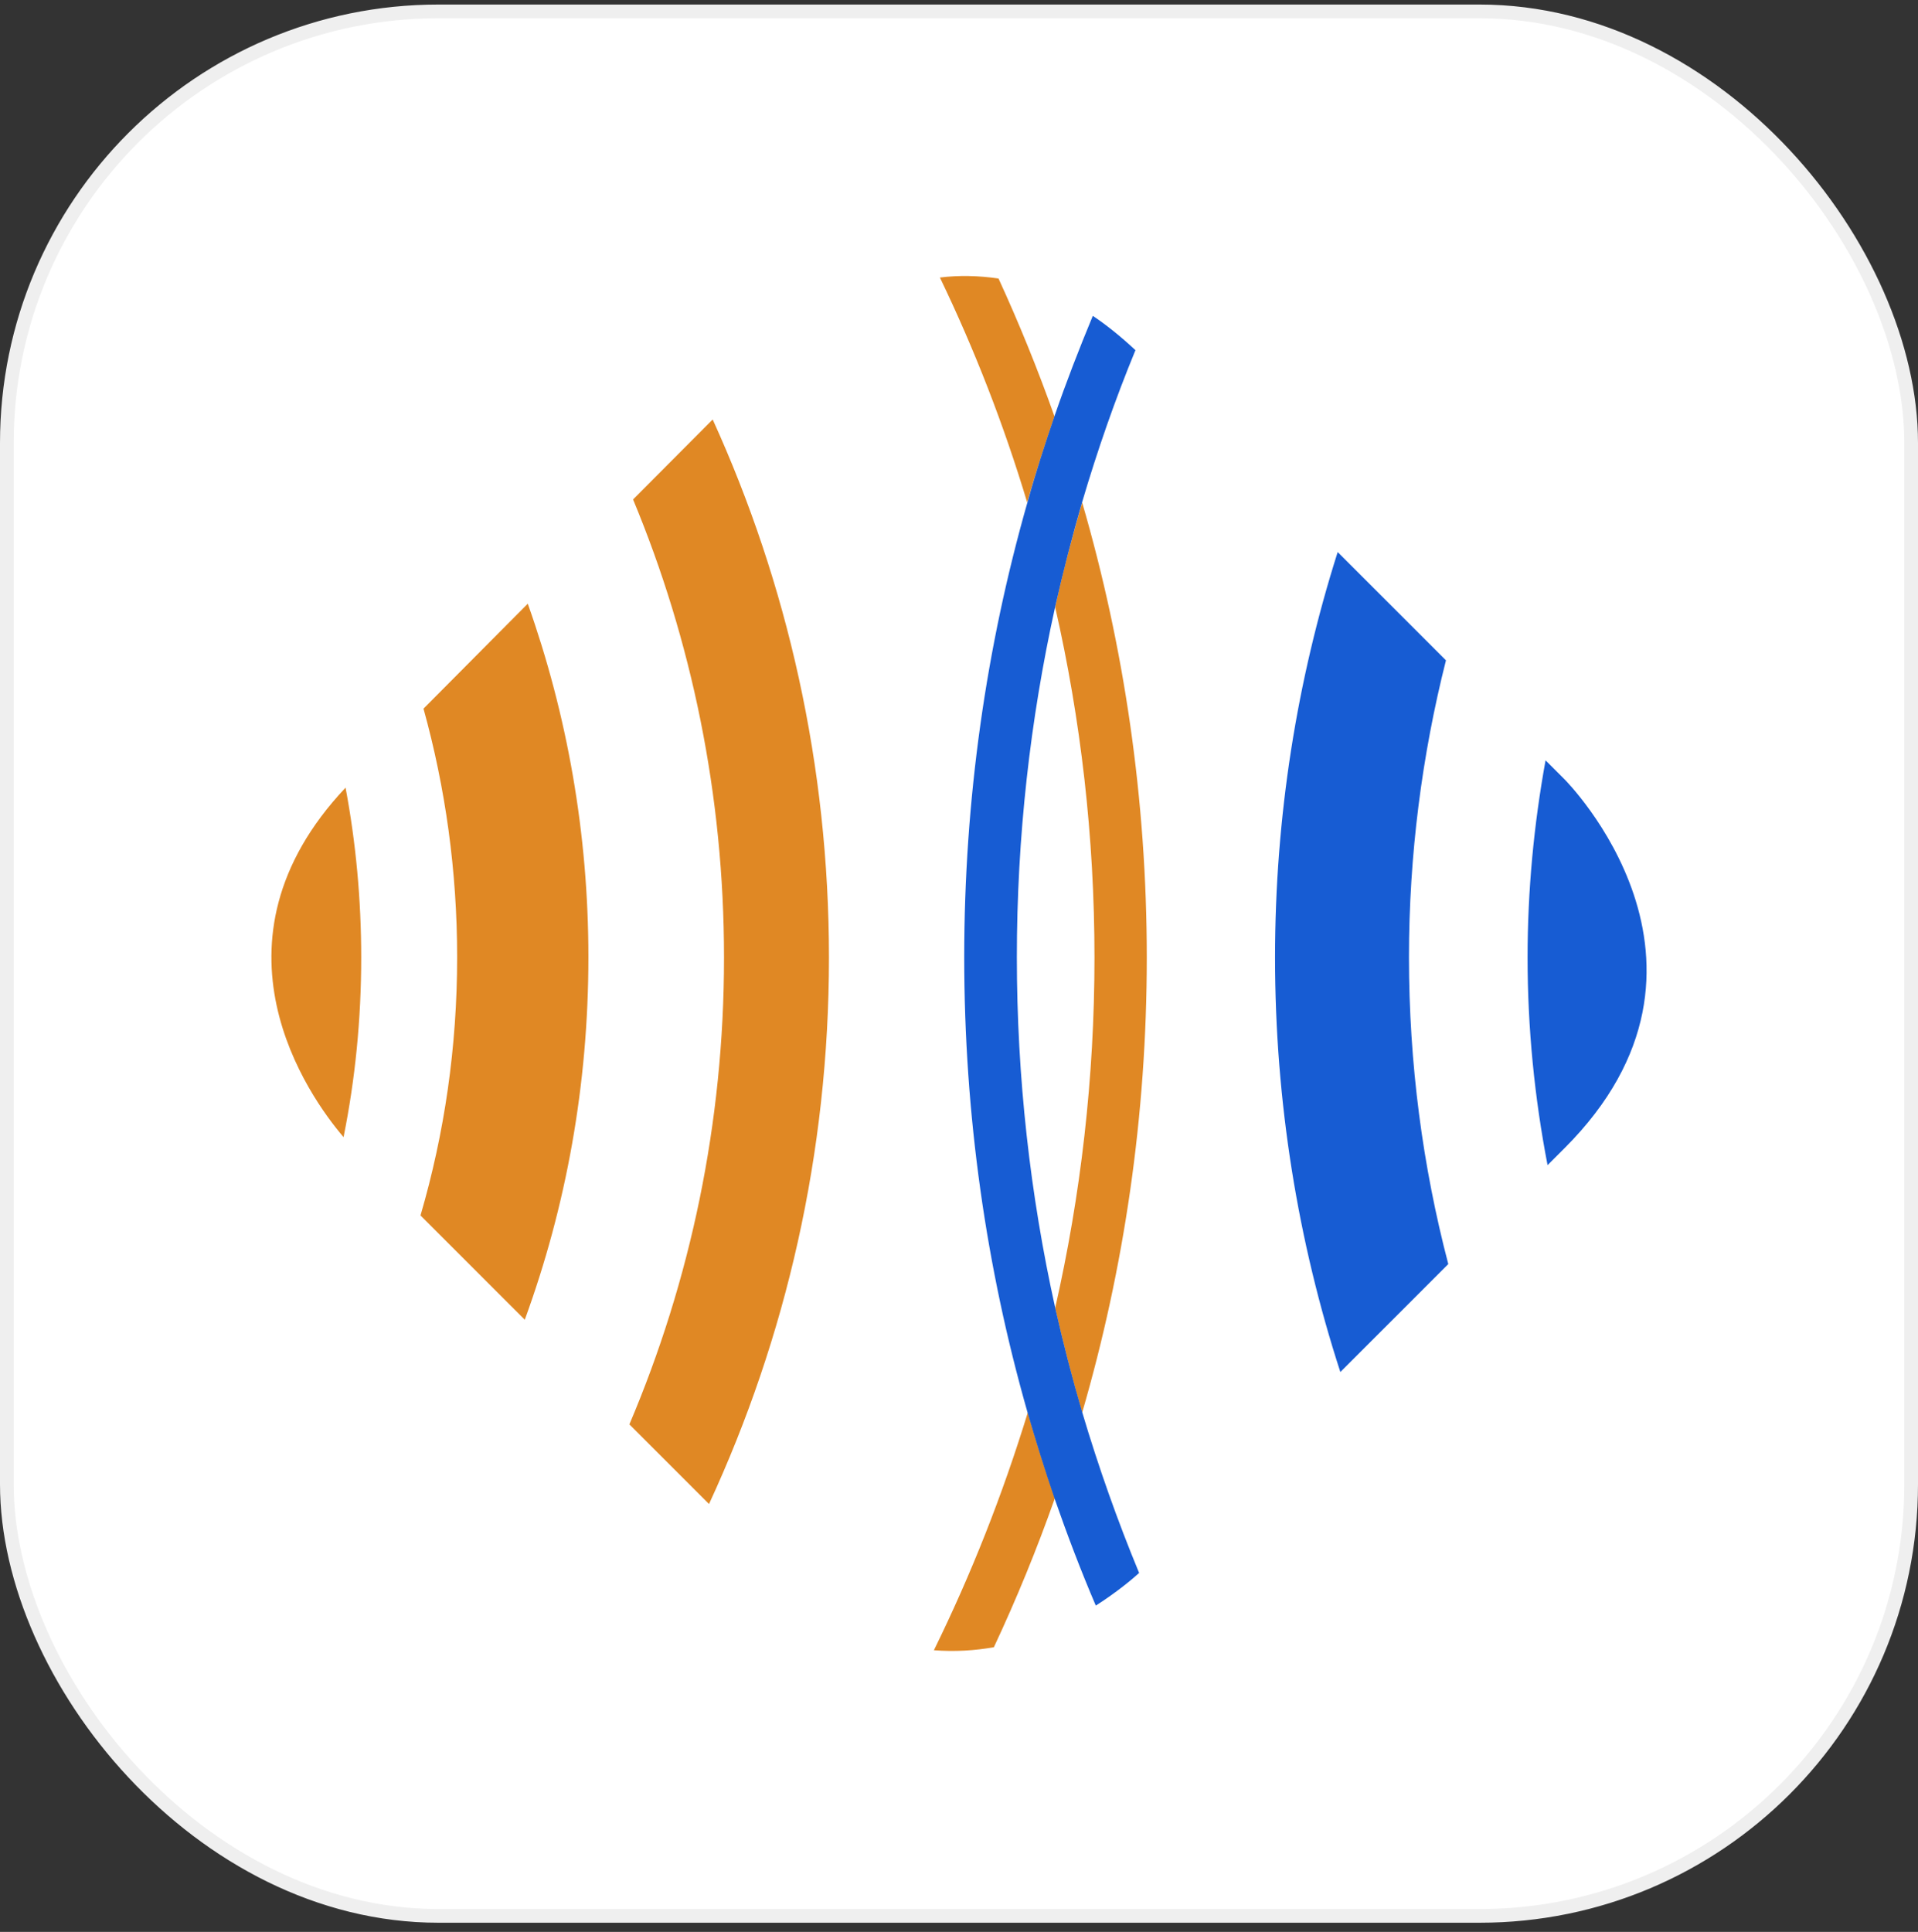
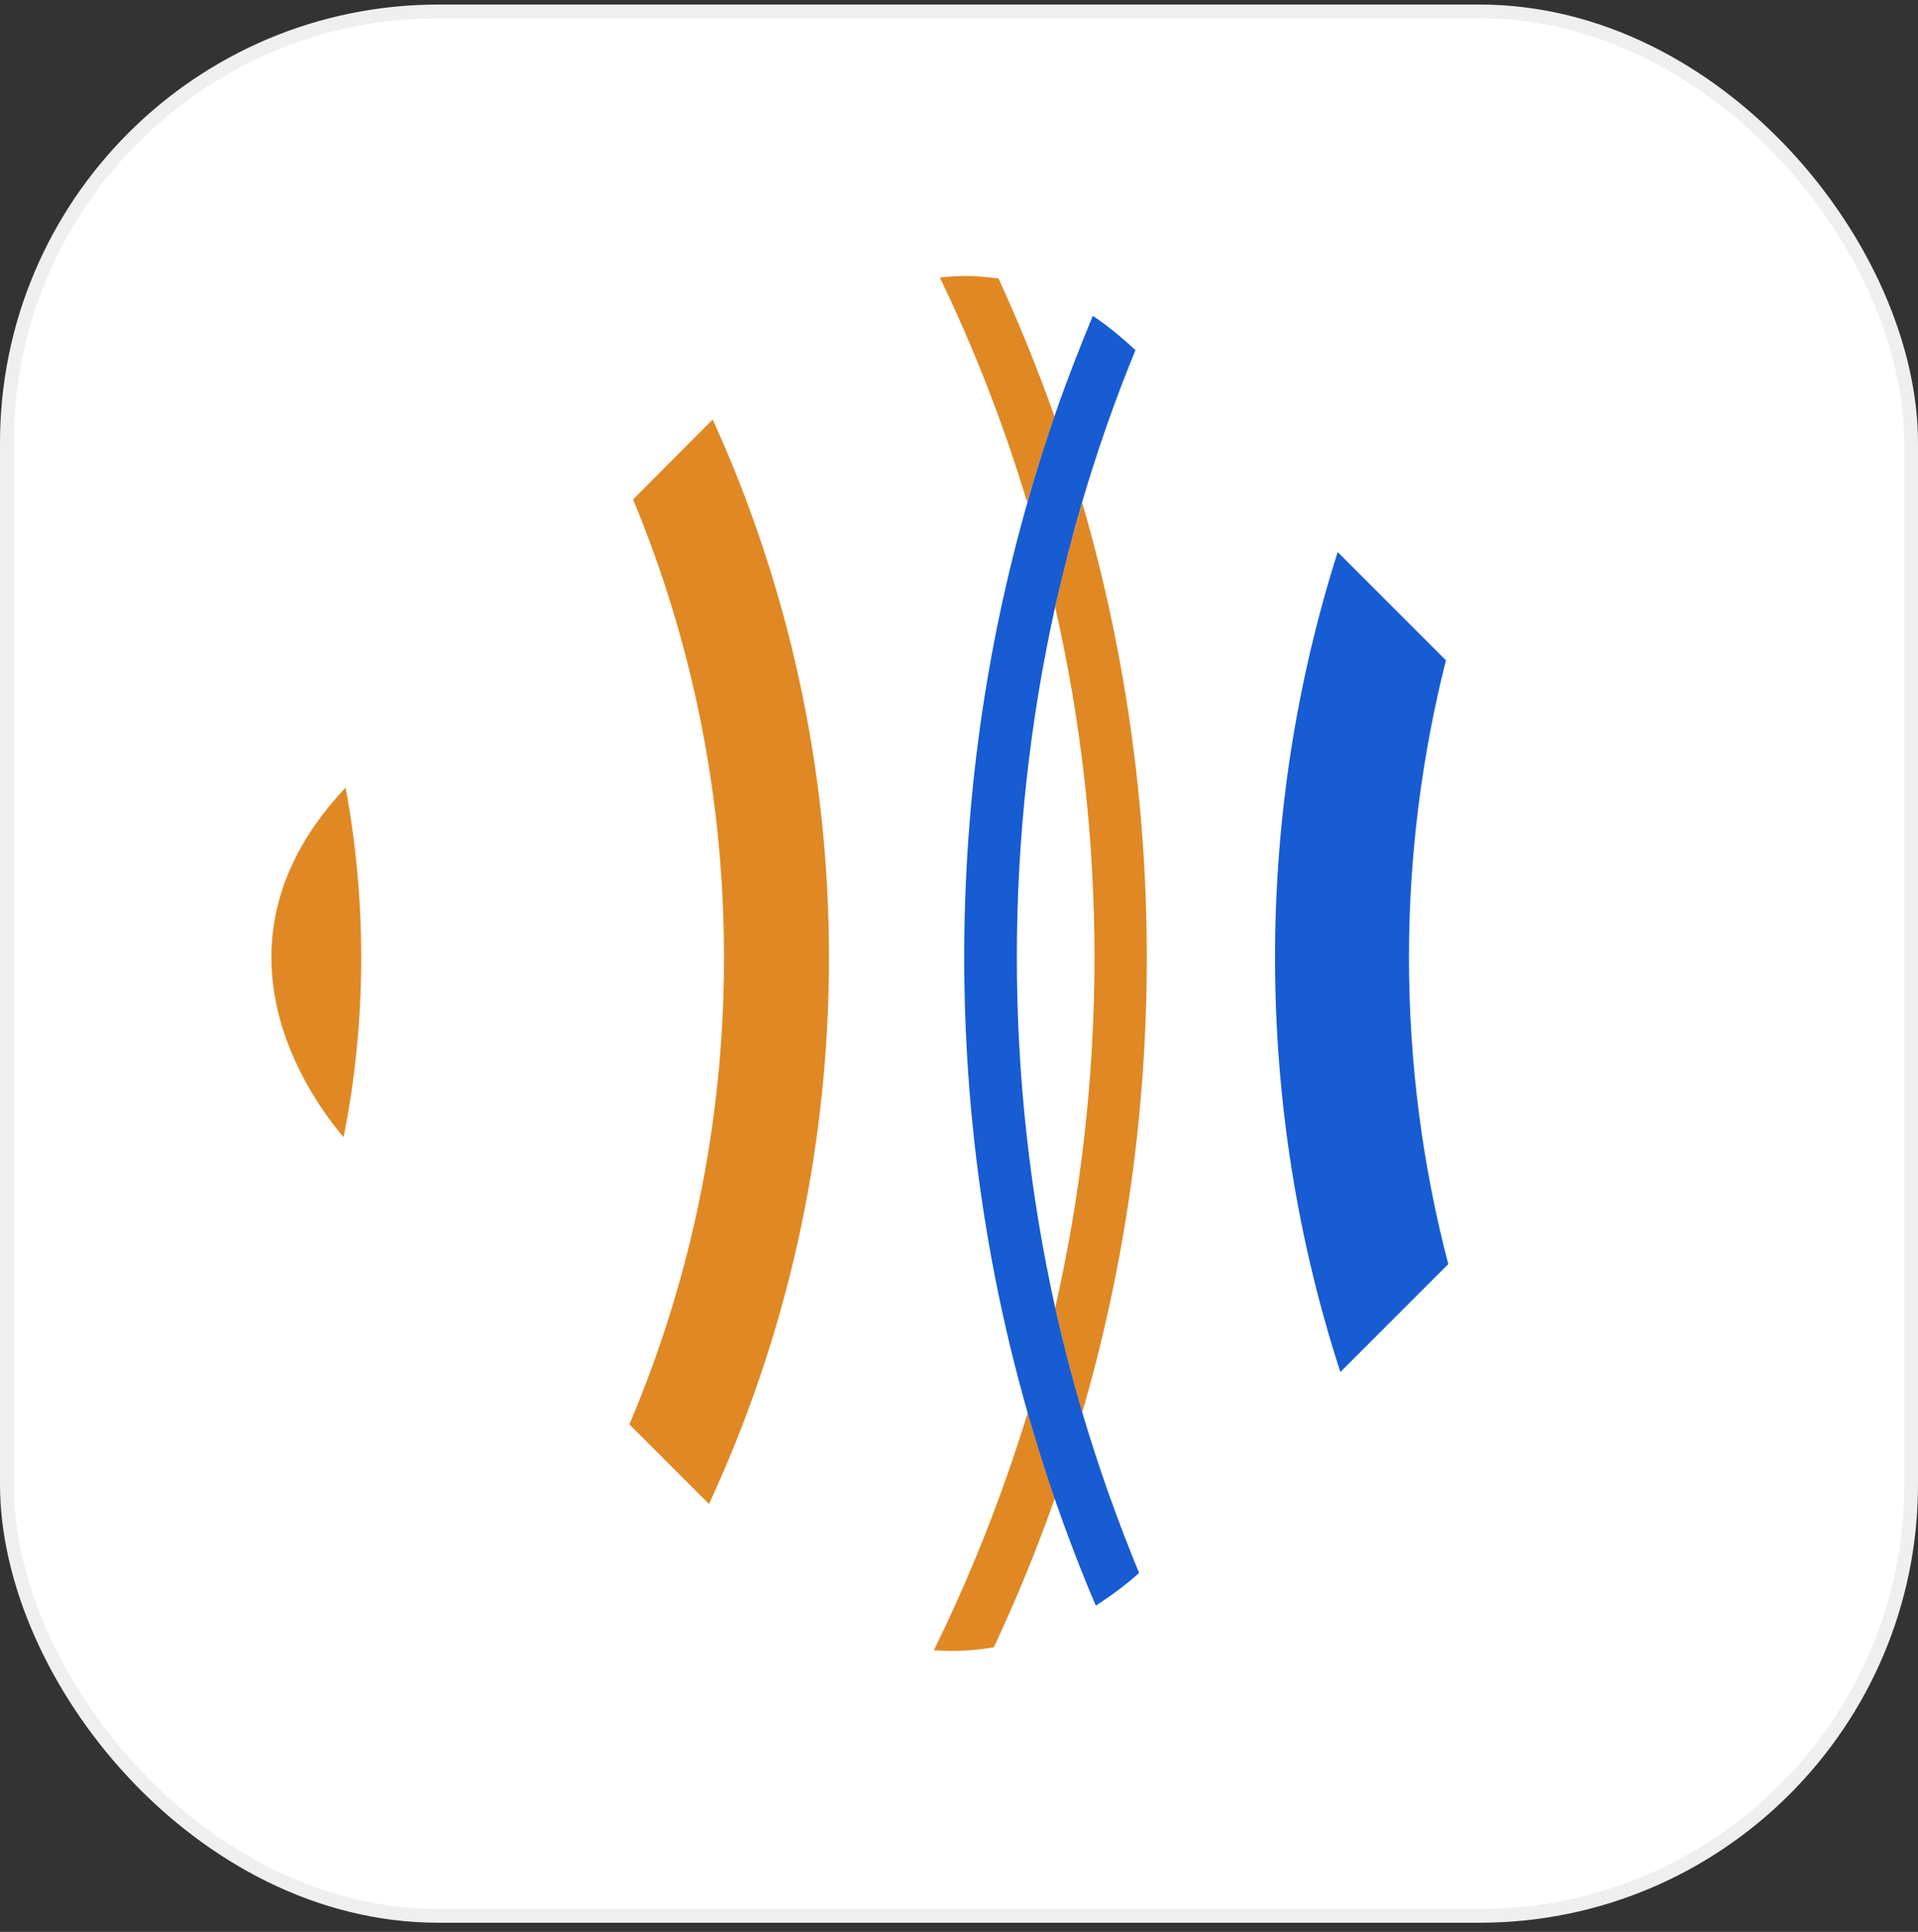
<svg xmlns="http://www.w3.org/2000/svg" width="140" height="141" viewBox="0 0 140 141" fill="none">
  <rect x="0" y="0" width="140" height="141" fill="#333333" stroke="none" />
  <rect x="0.5" y="0.832" width="139" height="139" rx="31.5" fill="white" />
  <rect x="0.5" y="0.832" width="139" height="139" rx="31.5" stroke="#EFEFEF" />
-   <path d="M30.912 51.722C32.517 57.51 33.368 63.59 33.368 69.863C33.368 76.405 32.444 82.727 30.693 88.71L38.305 96.321C41.32 88.077 42.949 79.177 42.949 69.863C42.949 60.817 41.393 52.136 38.524 44.062L30.912 51.722Z" fill="#E08824" />
  <path d="M76.971 30.397C75.755 26.968 74.393 23.612 72.885 20.329C71.402 20.11 69.967 20.086 68.606 20.256C71.135 25.509 73.274 31.005 74.977 36.671C75.585 34.555 76.266 32.464 76.971 30.397Z" fill="#E08824" />
  <path d="M25.077 82.995C25.928 78.764 26.366 74.387 26.366 69.888C26.366 65.657 25.977 61.499 25.223 57.486C14.547 68.818 22.523 80.004 25.077 82.995Z" fill="#E08824" />
  <path d="M78.989 36.67C78.26 39.175 77.579 41.728 77.019 44.306C78.892 52.525 79.889 61.085 79.889 69.888C79.889 78.666 78.892 87.226 77.019 95.47C77.603 98.047 78.26 100.601 78.989 103.105C82.053 92.576 83.707 81.414 83.707 69.888C83.707 58.361 82.053 47.199 78.989 36.67Z" fill="#E08824" />
  <path d="M68.168 120.443C69.7 120.564 71.159 120.467 72.545 120.224C74.199 116.698 75.682 113.075 76.995 109.354C76.29 107.287 75.609 105.196 75.025 103.08C73.177 109.111 70.891 114.898 68.168 120.443Z" fill="#E08824" />
  <path d="M46.209 36.453C50.489 46.74 52.848 58.047 52.848 69.89C52.848 81.976 50.392 93.478 45.941 103.959L51.753 109.771C57.371 97.636 60.508 84.14 60.508 69.89C60.508 55.883 57.468 42.581 52.021 30.617L46.209 36.453Z" fill="#E08824" />
-   <path d="M114.201 56.88L112.815 55.494C111.964 60.163 111.502 64.978 111.502 69.89C111.502 75.07 112.013 80.128 112.961 85.04L114.201 83.8C127.673 70.328 114.201 56.88 114.201 56.88Z" fill="#175CD3" />
  <path d="M105.544 48.196L97.641 40.293C94.674 49.631 93.069 59.577 93.069 69.887C93.069 80.441 94.747 90.63 97.836 100.138L105.714 92.26C103.842 85.11 102.845 77.62 102.845 69.863C102.845 62.398 103.793 55.127 105.544 48.196Z" fill="#175CD3" />
  <path d="M77.02 95.446C75.196 87.202 74.223 78.643 74.223 69.864C74.223 61.085 75.196 52.526 77.02 44.282C77.603 41.704 78.26 39.151 78.989 36.646C80.108 32.853 81.397 29.156 82.88 25.557C81.834 24.585 80.789 23.734 79.767 23.053C78.77 25.46 77.822 27.892 76.971 30.372C76.266 32.439 75.585 34.531 75.001 36.646C71.986 47.2 70.381 58.337 70.381 69.864C70.381 81.391 71.986 92.528 75.001 103.082C75.609 105.197 76.266 107.289 76.971 109.356C77.895 112.006 78.892 114.633 79.986 117.186C81.543 116.189 82.637 115.265 83.148 114.803C81.567 110.985 80.181 107.07 78.989 103.057C78.26 100.577 77.603 98.024 77.02 95.446Z" fill="#175CD3" />
</svg>